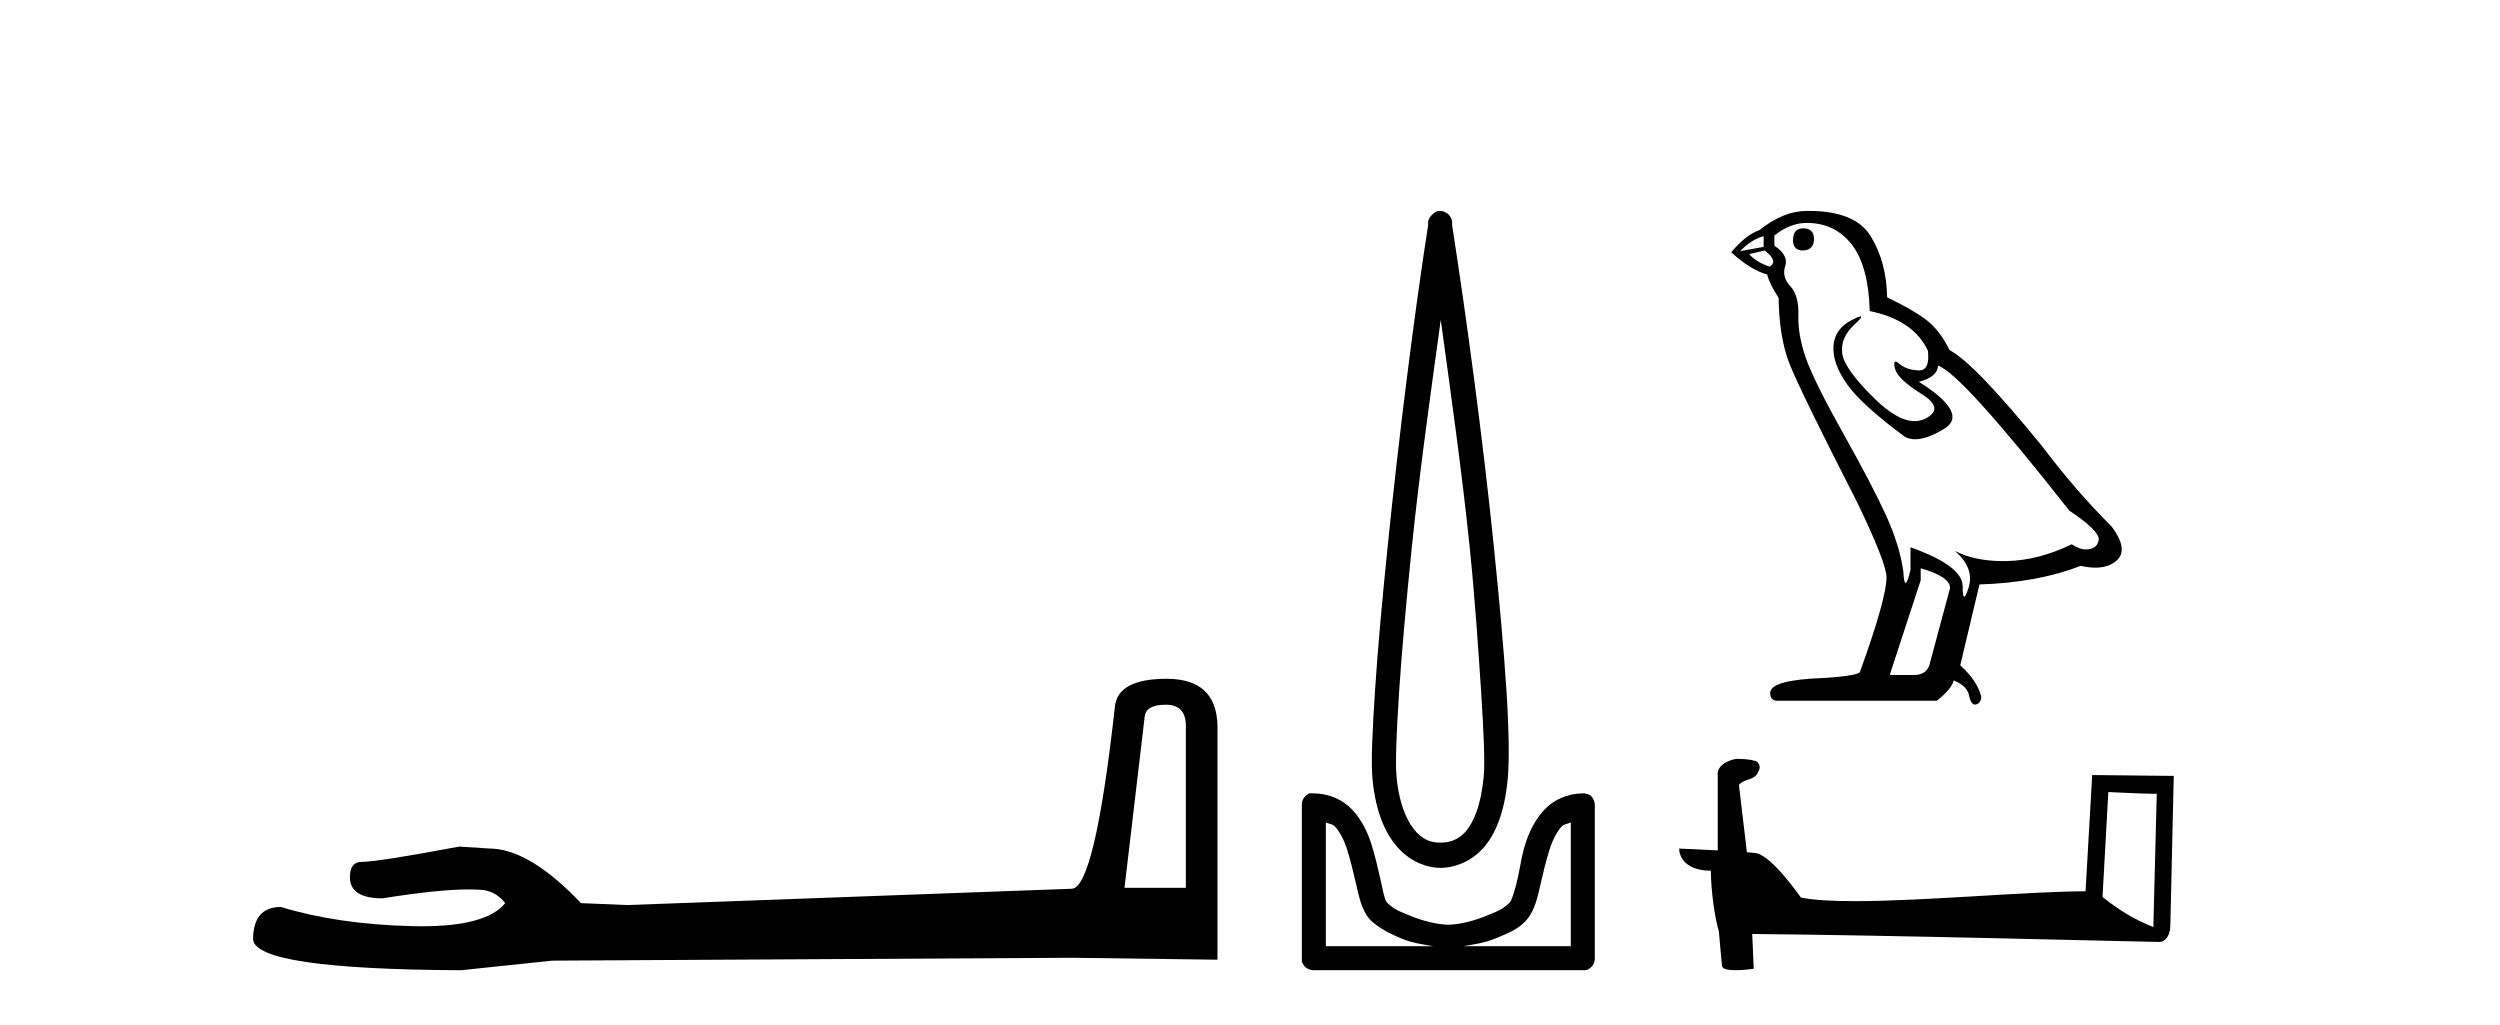
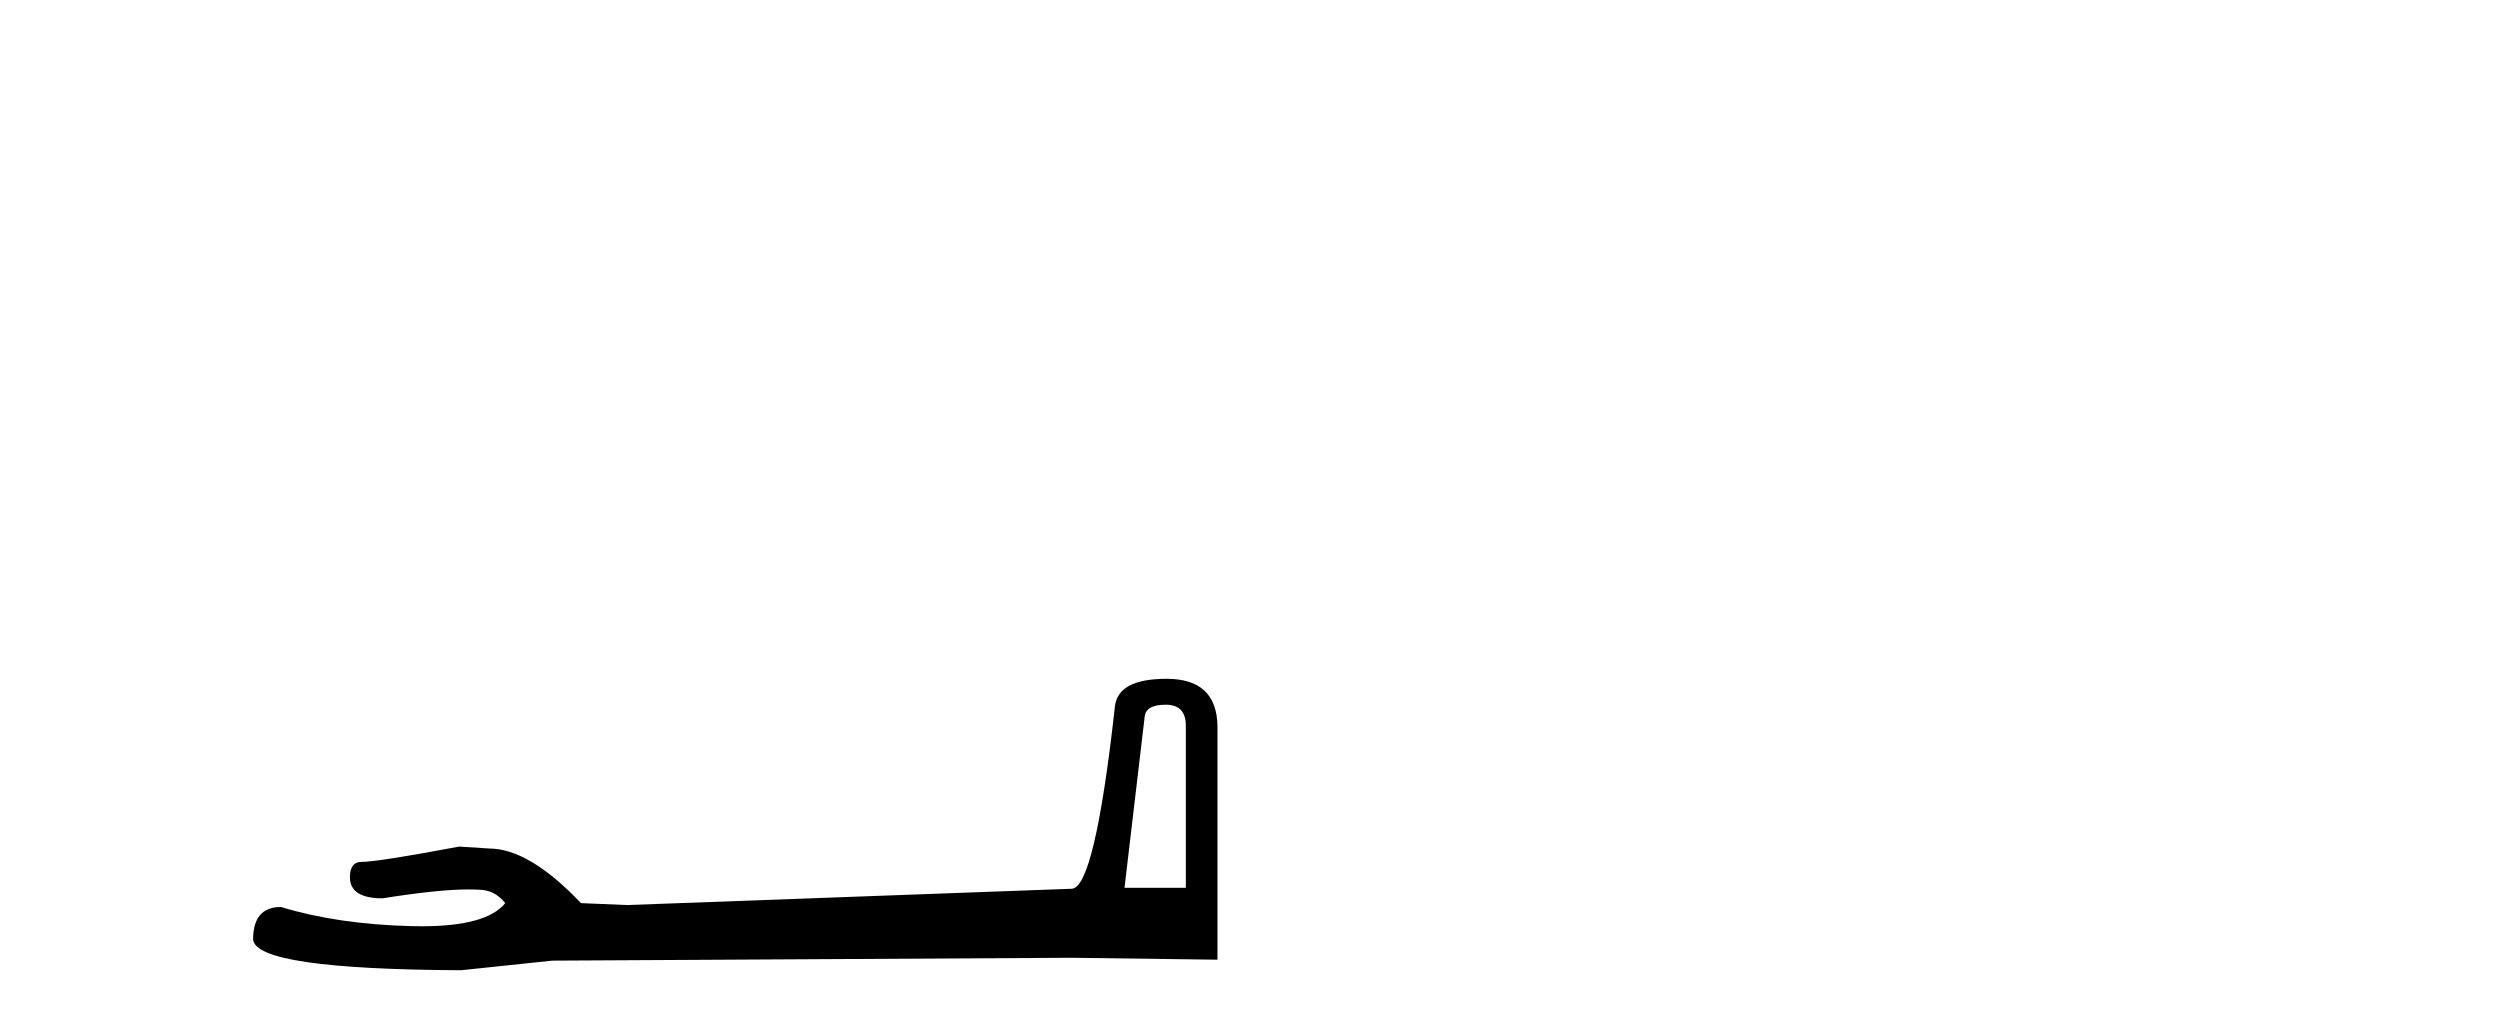
<svg xmlns="http://www.w3.org/2000/svg" width="100.0" height="41.0">
  <path d="M 46.629 28.188 Q 47.434 28.188 47.434 29.031 L 47.434 35.512 L 44.98 35.512 L 45.785 28.686 Q 45.823 28.188 46.629 28.188 ZM 46.667 27.152 Q 44.711 27.152 44.596 28.264 Q 43.791 35.512 42.871 35.55 L 25.079 36.202 L 23.238 36.125 Q 21.168 33.94 19.557 33.94 Q 18.982 33.901 18.368 33.863 Q 15.109 34.476 14.457 34.476 Q 13.997 34.476 13.997 35.09 Q 13.997 35.933 15.301 35.933 Q 17.539 35.577 18.735 35.577 Q 18.952 35.577 19.135 35.588 Q 19.787 35.588 20.209 36.125 Q 19.461 37.051 16.862 37.051 Q 16.662 37.051 16.451 37.045 Q 13.499 36.969 11.236 36.279 Q 10.124 36.279 10.124 37.582 Q 10.239 38.771 18.445 38.809 L 22.088 38.426 L 42.871 38.311 L 48.699 38.388 L 48.699 29.031 Q 48.661 27.152 46.667 27.152 Z" style="fill:#000000;stroke:none" />
-   <path d="M 57.63 12.794 C 58.043 15.813 58.483 18.91 58.792 21.936 C 59.01 24.077 59.142 26.089 59.246 27.694 C 59.35 29.3 59.402 30.514 59.347 31.079 C 59.234 32.26 58.921 32.946 58.59 33.301 C 58.259 33.656 57.869 33.705 57.63 33.705 C 57.338 33.705 57.008 33.654 56.67 33.301 C 56.333 32.948 55.976 32.26 55.862 31.079 C 55.808 30.514 55.859 29.3 55.963 27.694 C 56.067 26.089 56.25 24.077 56.468 21.936 C 56.777 18.908 57.216 15.814 57.63 12.794 ZM 57.591 8.437 C 57.554 8.437 57.516 8.441 57.478 8.45 C 57.422 8.474 57.371 8.508 57.327 8.551 C 57.288 8.58 57.254 8.614 57.226 8.652 C 57.177 8.711 57.142 8.78 57.125 8.854 C 57.118 8.898 57.132 8.962 57.125 9.006 C 56.542 12.756 55.942 17.586 55.509 21.835 C 55.289 23.985 55.108 25.97 55.003 27.593 C 54.898 29.217 54.833 30.462 54.902 31.18 C 55.03 32.508 55.435 33.405 55.963 33.958 C 56.491 34.511 57.115 34.715 57.63 34.715 C 58.117 34.715 58.782 34.509 59.297 33.958 C 59.812 33.406 60.179 32.508 60.307 31.18 C 60.376 30.462 60.361 29.217 60.256 27.593 C 60.152 25.97 59.971 23.985 59.751 21.835 C 59.318 17.586 58.668 12.756 58.085 9.006 C 58.078 8.962 58.091 8.898 58.085 8.854 C 58.076 8.801 58.059 8.75 58.034 8.703 C 57.989 8.617 57.918 8.546 57.832 8.501 C 57.758 8.458 57.675 8.437 57.591 8.437 ZM 53.034 32.897 C 53.138 32.954 53.301 32.956 53.387 33.049 C 53.596 33.273 53.761 33.591 53.892 34.008 C 54.024 34.425 54.145 34.928 54.246 35.372 C 54.346 35.816 54.433 36.225 54.65 36.584 C 54.796 36.827 55.018 36.985 55.256 37.14 C 55.494 37.294 55.764 37.419 56.064 37.544 C 56.47 37.712 56.896 37.774 57.327 37.847 L 53.034 37.847 L 53.034 32.897 ZM 62.832 32.897 L 62.832 37.847 L 58.539 37.847 C 58.97 37.774 59.397 37.712 59.802 37.544 C 60.102 37.419 60.423 37.294 60.661 37.14 C 60.898 36.985 61.07 36.827 61.216 36.584 C 61.433 36.225 61.52 35.816 61.62 35.372 C 61.721 34.928 61.842 34.425 61.974 34.008 C 62.106 33.591 62.27 33.273 62.479 33.049 C 62.566 32.956 62.728 32.954 62.832 32.897 ZM 52.453 31.729 C 52.427 31.729 52.402 31.731 52.377 31.735 C 52.32 31.759 52.269 31.793 52.225 31.836 C 52.14 31.916 52.086 32.023 52.074 32.139 C 52.073 32.156 52.073 32.173 52.074 32.19 L 52.074 38.352 C 52.07 38.386 52.07 38.42 52.074 38.453 C 52.131 38.658 52.316 38.801 52.528 38.807 L 63.338 38.807 C 63.354 38.808 63.371 38.809 63.388 38.809 C 63.405 38.809 63.422 38.808 63.439 38.807 C 63.643 38.749 63.787 38.565 63.792 38.352 L 63.792 32.19 C 63.79 32.12 63.773 32.051 63.742 31.988 C 63.718 31.931 63.684 31.88 63.641 31.836 C 63.556 31.771 63.452 31.735 63.344 31.735 C 63.342 31.735 63.34 31.735 63.338 31.735 C 62.689 31.735 62.136 32.001 61.772 32.392 C 61.408 32.782 61.168 33.268 61.014 33.756 C 60.86 34.243 60.807 34.694 60.711 35.119 C 60.615 35.545 60.499 35.929 60.408 36.079 C 60.405 36.085 60.277 36.22 60.105 36.332 C 59.933 36.444 59.703 36.529 59.448 36.635 C 58.938 36.847 58.326 36.988 57.933 36.988 C 57.54 36.988 56.928 36.847 56.418 36.635 C 56.163 36.529 55.933 36.444 55.761 36.332 C 55.589 36.22 55.461 36.085 55.458 36.079 C 55.368 35.929 55.302 35.545 55.205 35.119 C 55.109 34.694 55.006 34.243 54.852 33.756 C 54.698 33.268 54.459 32.782 54.094 32.392 C 53.73 32.001 53.177 31.735 52.528 31.735 C 52.503 31.731 52.478 31.729 52.453 31.729 Z" style="fill:#000000;stroke:none" />
-   <path d="M 72.127 9.133 Q 71.72 9.133 71.72 9.612 Q 71.72 10.02 72.127 10.02 Q 72.559 9.996 72.559 9.564 Q 72.559 9.133 72.127 9.133 ZM 70.545 9.445 L 70.545 9.876 L 69.609 10.044 Q 70.041 9.588 70.545 9.445 ZM 70.593 10.02 Q 71.144 10.452 70.784 10.668 Q 70.233 10.476 69.969 10.164 L 70.593 10.02 ZM 72.271 8.917 Q 73.398 8.917 74.07 9.78 Q 74.741 10.644 74.789 12.442 Q 76.54 12.802 77.115 14.025 Q 77.209 14.817 76.759 14.817 Q 76.745 14.817 76.732 14.816 Q 76.252 14.792 75.976 14.553 Q 75.876 14.465 75.825 14.465 Q 75.735 14.465 75.796 14.732 Q 75.892 15.152 76.852 15.752 Q 77.811 16.351 77.008 16.747 Q 76.808 16.845 76.583 16.845 Q 75.901 16.845 74.981 15.943 Q 73.758 14.744 73.686 14.121 Q 73.614 13.497 74.19 12.97 Q 74.532 12.656 74.425 12.656 Q 74.352 12.656 74.07 12.802 Q 73.374 13.162 73.338 13.857 Q 73.302 14.553 73.89 15.38 Q 74.478 16.207 76.204 17.478 Q 76.381 17.57 76.604 17.57 Q 77.078 17.57 77.763 17.155 Q 78.77 16.543 76.756 15.272 Q 77.499 15.08 77.523 14.625 Q 78.458 14.936 82.775 20.428 Q 83.926 21.195 83.95 21.555 Q 83.926 21.891 83.59 21.963 Q 83.518 21.978 83.444 21.978 Q 83.172 21.978 82.871 21.771 Q 81.528 22.418 80.269 22.442 Q 80.203 22.444 80.138 22.444 Q 78.967 22.444 78.195 22.035 L 78.195 22.035 Q 78.986 22.73 78.746 23.498 Q 78.63 23.87 78.57 23.87 Q 78.506 23.87 78.506 23.45 Q 78.506 22.634 76.42 21.891 L 76.42 22.802 Q 76.297 23.318 76.225 23.318 Q 76.156 23.318 76.132 22.85 Q 75.988 21.819 75.449 20.632 Q 74.909 19.445 73.734 17.346 Q 72.559 15.248 72.235 14.325 Q 71.912 13.401 71.935 12.61 Q 71.959 11.819 71.612 11.447 Q 71.264 11.075 71.408 10.644 Q 71.552 10.212 70.976 9.828 L 70.976 9.421 Q 71.6 8.917 72.271 8.917 ZM 76.828 22.73 Q 78.003 23.066 78.003 23.522 L 77.211 26.471 Q 77.115 26.999 76.564 26.999 L 75.605 26.999 L 75.605 26.951 L 76.828 23.21 L 76.828 22.73 ZM 72.358 8.437 Q 72.315 8.437 72.271 8.437 Q 71.336 8.437 70.377 9.205 Q 69.825 9.397 69.25 10.092 Q 70.041 10.811 70.688 10.979 Q 70.76 11.315 71.144 11.915 Q 71.168 13.497 71.576 14.541 Q 71.983 15.584 74.31 20.14 Q 75.461 22.538 75.461 23.09 Q 75.461 23.929 74.406 26.855 Q 74.406 27.023 72.967 27.119 Q 70.808 27.191 70.808 27.718 Q 70.808 28.03 71.096 28.03 L 77.475 28.03 Q 78.075 27.55 78.147 27.215 Q 78.722 27.454 78.77 27.862 Q 78.851 28.185 79 28.185 Q 79.028 28.185 79.058 28.174 Q 79.25 28.102 79.25 27.862 Q 79.082 27.215 78.41 26.615 L 79.178 23.378 Q 81.504 23.306 83.231 22.634 Q 83.55 22.706 83.817 22.706 Q 84.35 22.706 84.67 22.418 Q 85.149 21.987 84.478 21.075 Q 83.015 19.613 81.696 17.862 Q 78.986 14.529 77.979 14.001 Q 77.643 13.306 77.175 12.898 Q 76.708 12.49 75.485 11.891 Q 75.461 10.476 74.825 9.445 Q 74.204 8.437 72.358 8.437 Z" style="fill:#000000;stroke:none" />
-   <path d="M 84.333 31.682 C 85.354 31.732 85.919 31.752 86.161 31.752 C 86.21 31.752 86.247 31.751 86.27 31.75 L 86.27 31.75 L 86.134 37.085 C 85.257 36.728 84.717 36.366 84.101 35.88 L 84.333 31.682 ZM 69.498 30.355 C 69.469 30.355 69.448 30.355 69.438 30.356 C 69.101 30.419 68.651 30.624 68.71 31.039 C 68.71 32.032 68.71 33.024 68.71 34.017 C 68.048 33.982 67.369 33.952 67.167 33.942 L 67.167 33.942 C 67.167 34.316 67.47 34.828 68.433 34.828 C 68.443 35.672 68.591 36.706 68.749 37.233 C 68.75 37.233 68.751 37.232 68.752 37.231 L 68.876 38.614 C 68.876 38.768 69.138 38.809 69.425 38.809 C 69.769 38.809 70.148 38.749 70.148 38.749 L 70.09 37.36 L 70.09 37.36 C 75.512 37.402 85.858 37.677 86.372 37.677 C 86.637 37.677 86.814 37.392 86.814 36.996 L 86.95 31.036 L 83.687 31.002 L 83.422 35.651 C 81.057 35.658 76.972 36.046 74.196 36.046 C 73.313 36.046 72.562 36.007 72.041 35.904 C 71.936 35.777 70.917 34.292 70.269 34.131 C 70.218 34.119 70.066 34.104 69.876 34.09 C 69.77 33.191 69.664 32.293 69.557 31.395 C 69.761 31.145 70.211 31.213 70.331 30.866 C 70.453 30.704 70.37 30.432 70.148 30.426 C 70.007 30.37 69.647 30.355 69.498 30.355 Z" style="fill:#000000;stroke:none" />
</svg>